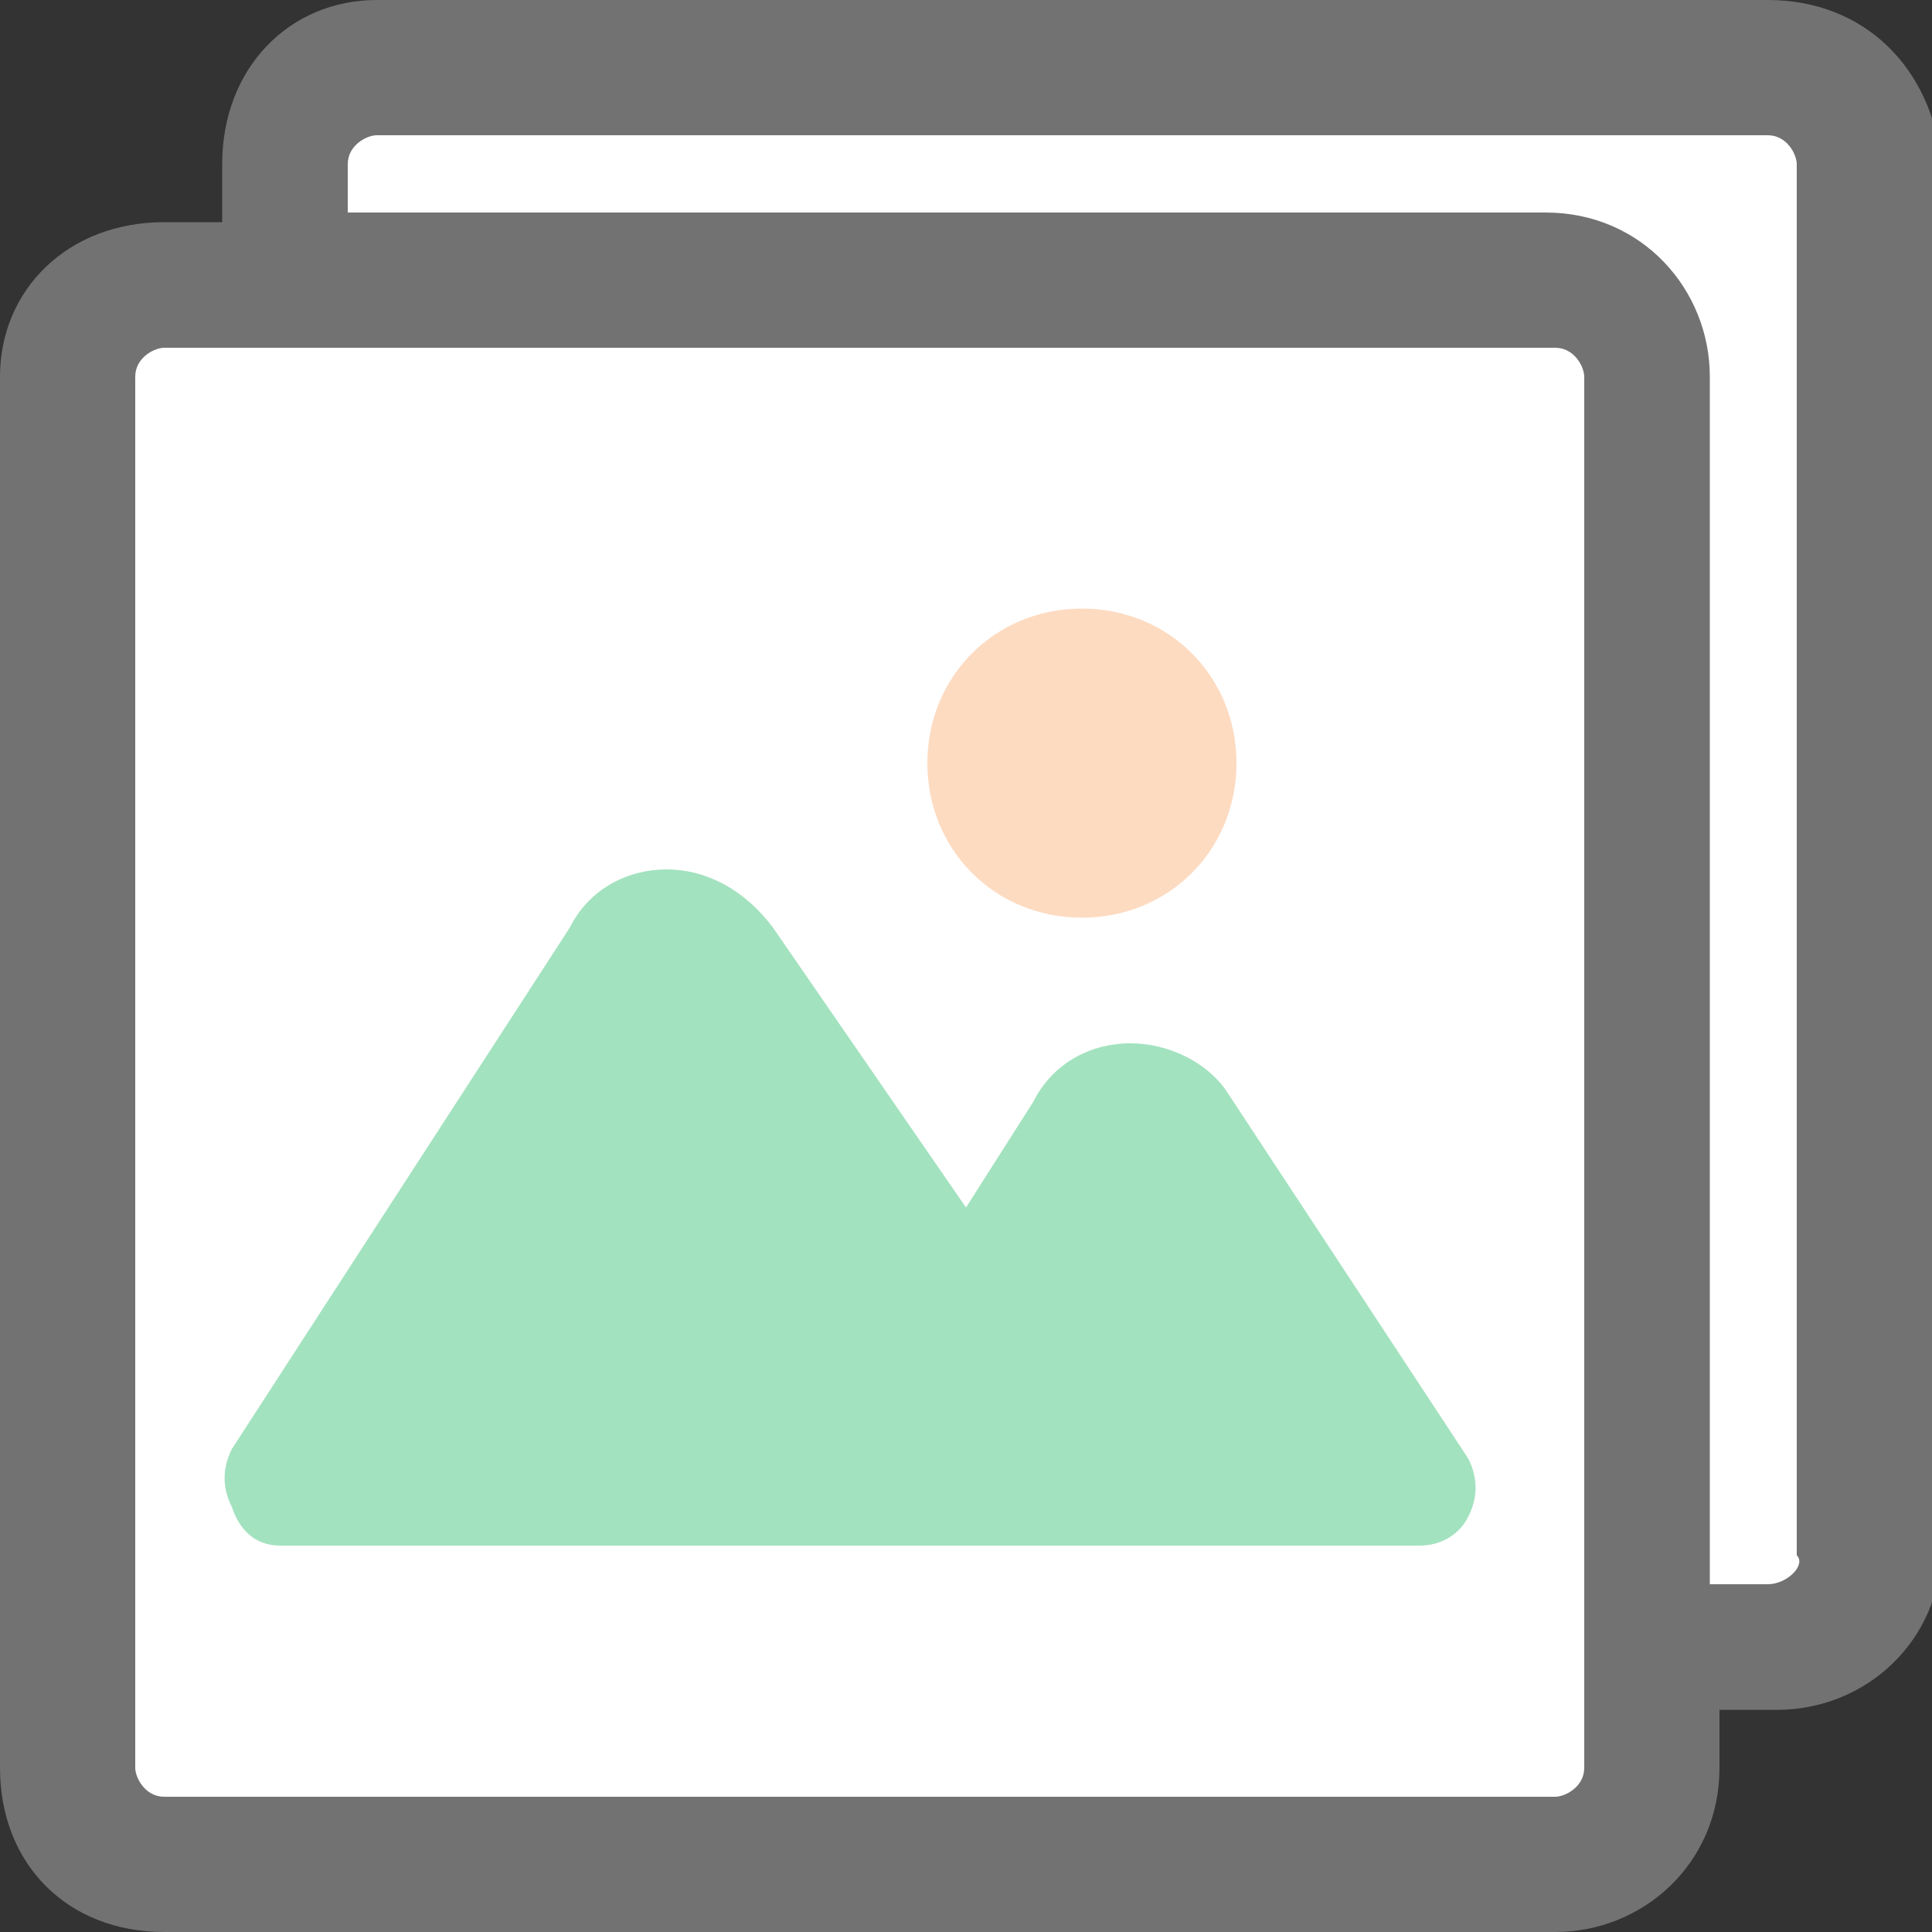
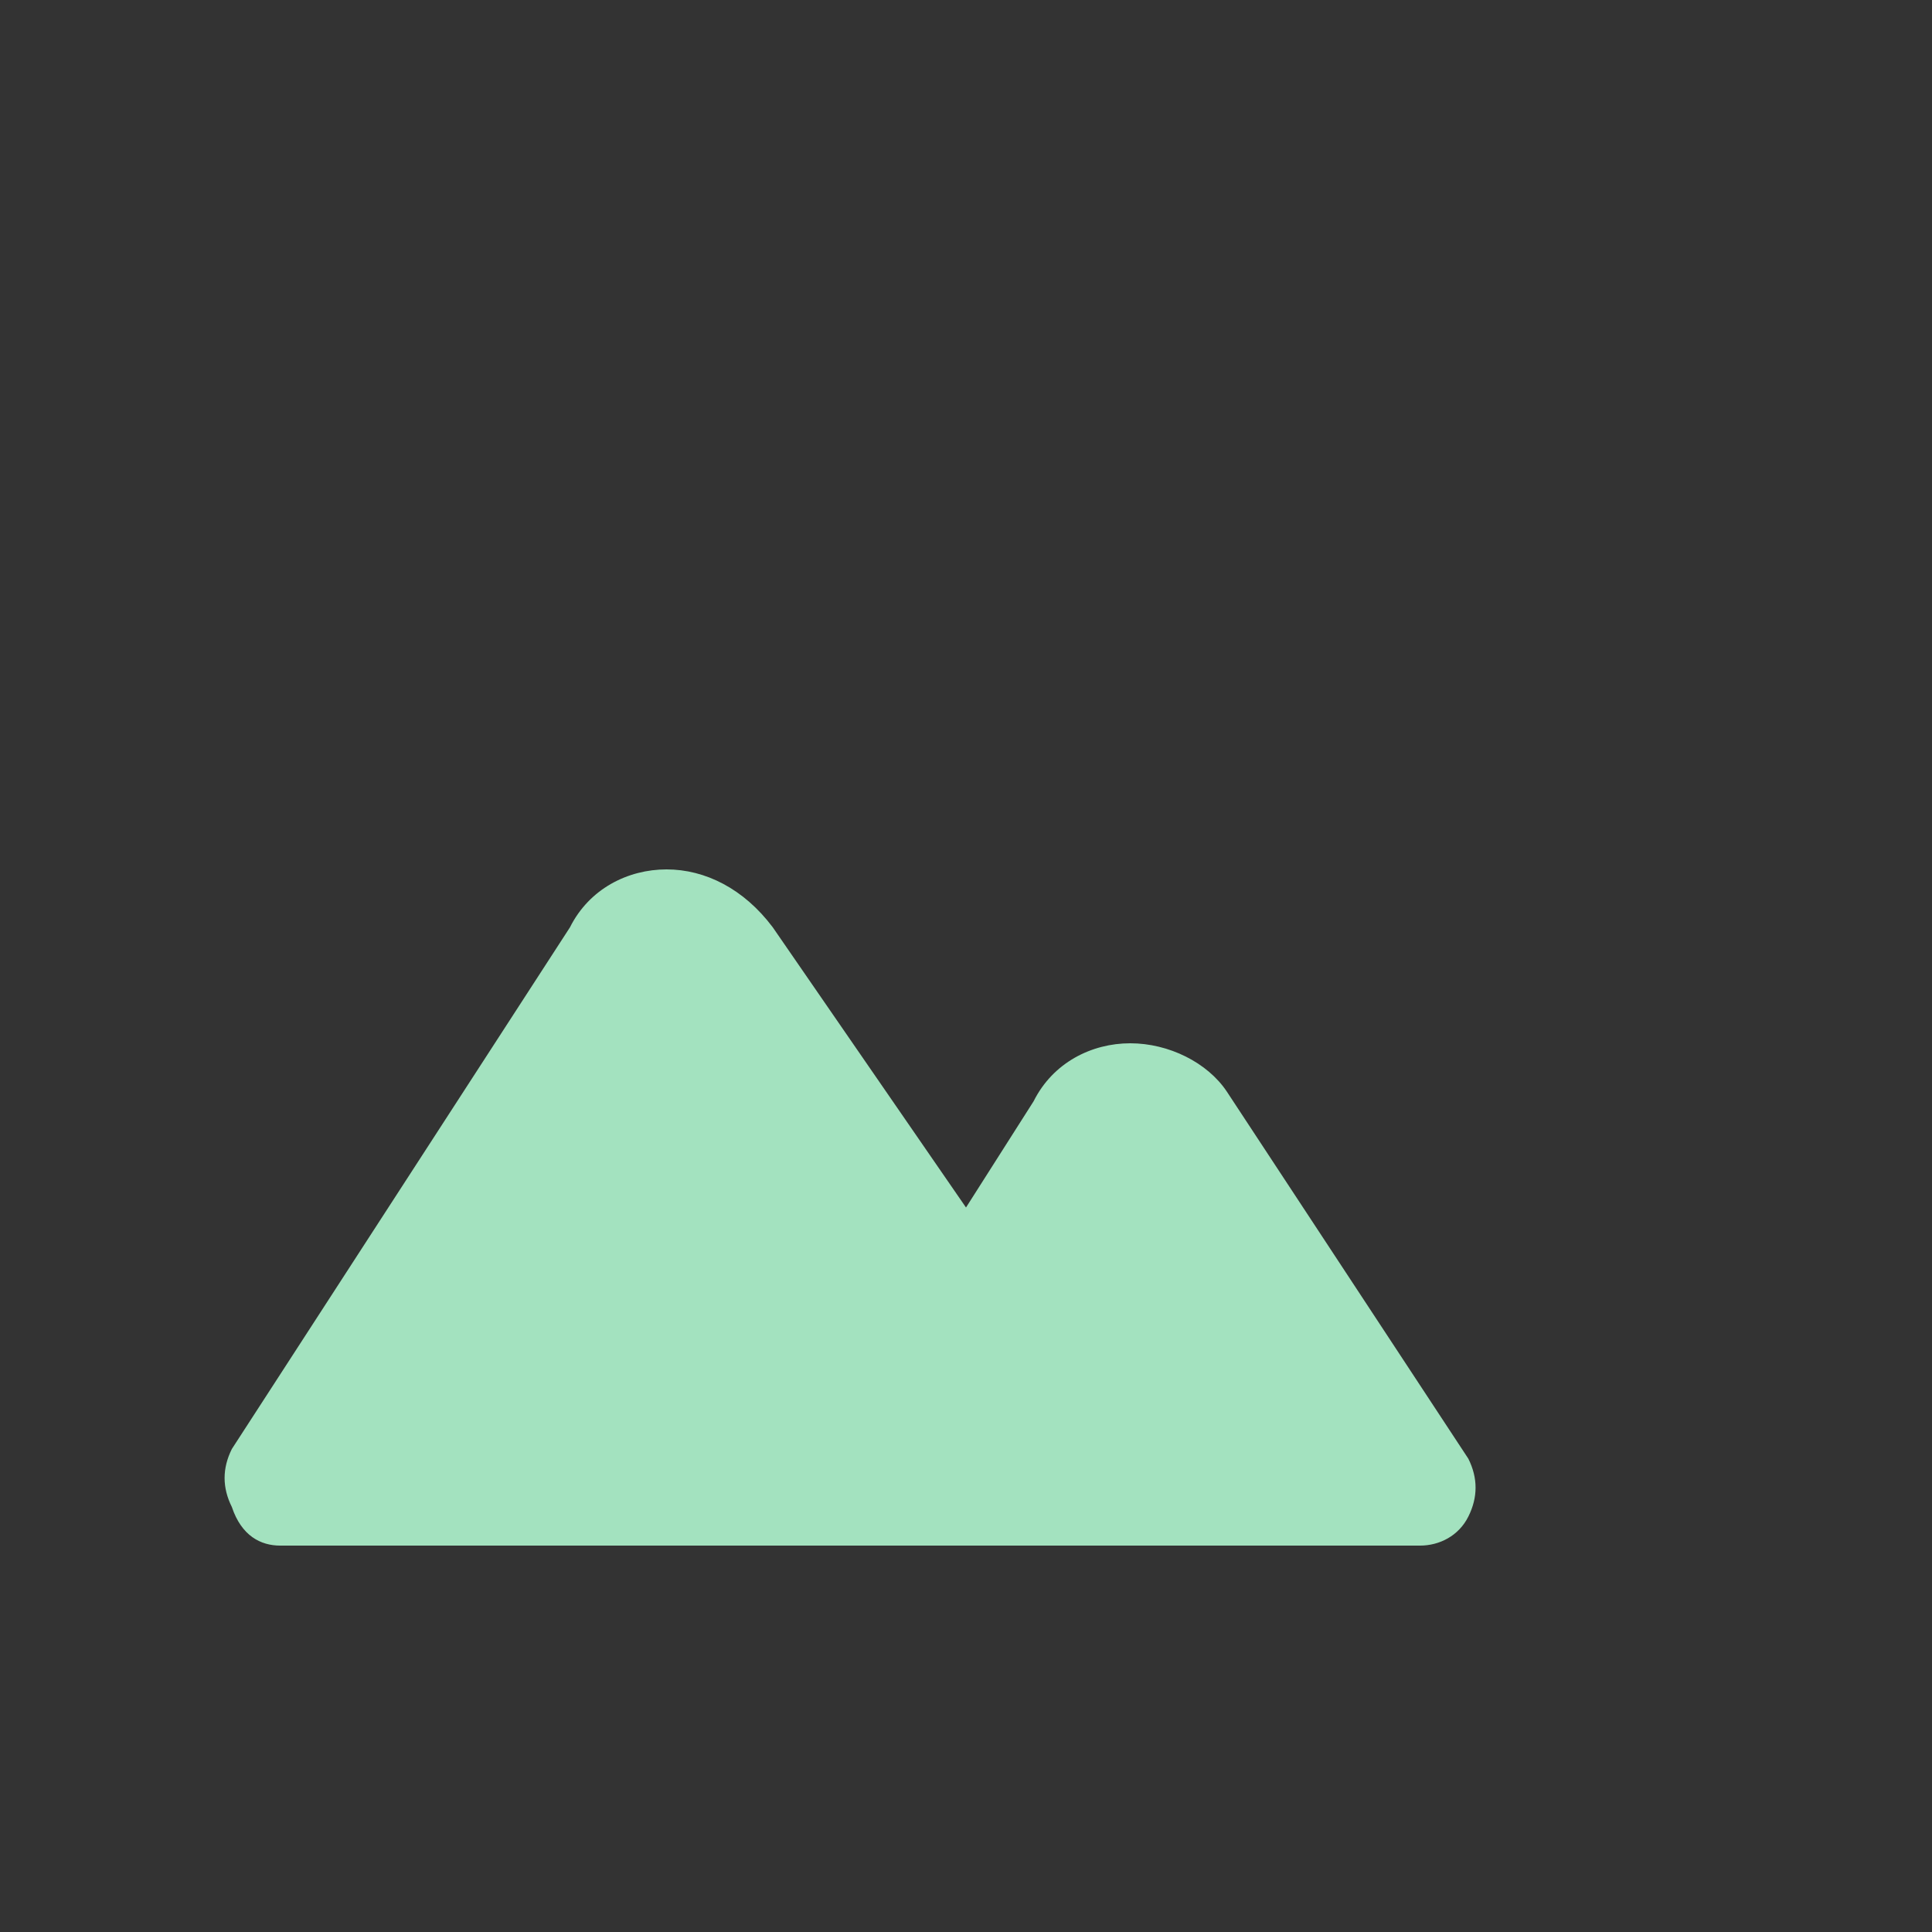
<svg xmlns="http://www.w3.org/2000/svg" viewBox="0 0 20 20">
  <rect x="0" y="0" width="20" height="20" fill="#333333" stroke="none" />
-   <path d="M17.9.5H4.2c-.9 0-1.6.7-1.6 1.6v.6h-.5c-.9 0-1.6.7-1.6 1.6V18c0 .9.7 1.6 1.6 1.6h13.7c.9 0 1.6-.7 1.6-1.6v-.6h.6c.9 0 1.6-.7 1.6-1.6V2.1c-.1-.9-.8-1.6-1.7-1.6z" fill="#fff" />
-   <path d="M18.3 0H3.9C3 0 2.3.7 2.3 1.7v.6h-.6C.7 2.3 0 3 0 3.9v14.4c0 1 .7 1.7 1.7 1.7h14.4c.9 0 1.7-.7 1.7-1.7v-.6h.6c.9 0 1.7-.7 1.7-1.7V1.7C20 .7 19.3 0 18.3 0zm-1.9 18.3c0 .2-.2.3-.3.3H1.7c-.2 0-.3-.2-.3-.3V3.9c0-.2.2-.3.3-.3h14.4c.2 0 .3.2.3.3v14.4zm1.9-1.9h-.6V3.9c0-.9-.7-1.7-1.7-1.7H3.6v-.5c0-.2.2-.3.3-.3h14.4c.2 0 .3.2.3.3v14.4c.1.1-.1.3-.3.3z" fill="#727272" />
  <path d="M12.7 11.3c-.2-.3-.6-.5-1-.5s-.8.2-1 .6l-.7 1.1-2-2.9c-.3-.4-.7-.6-1.1-.6-.4 0-.8.2-1 .6L2.4 15c-.1.2-.1.4 0 .6.1.3.3.4.5.4h11.8c.2 0 .4-.1.5-.3.1-.2.1-.4 0-.6l-2.5-3.8z" fill="#a3e2bf" />
-   <path d="M11.2 9.5c.9 0 1.6-.7 1.6-1.6 0-.9-.7-1.6-1.6-1.6-.9 0-1.6.7-1.6 1.6s.7 1.6 1.6 1.6z" opacity=".8" fill="#fcd2b1" />
</svg>